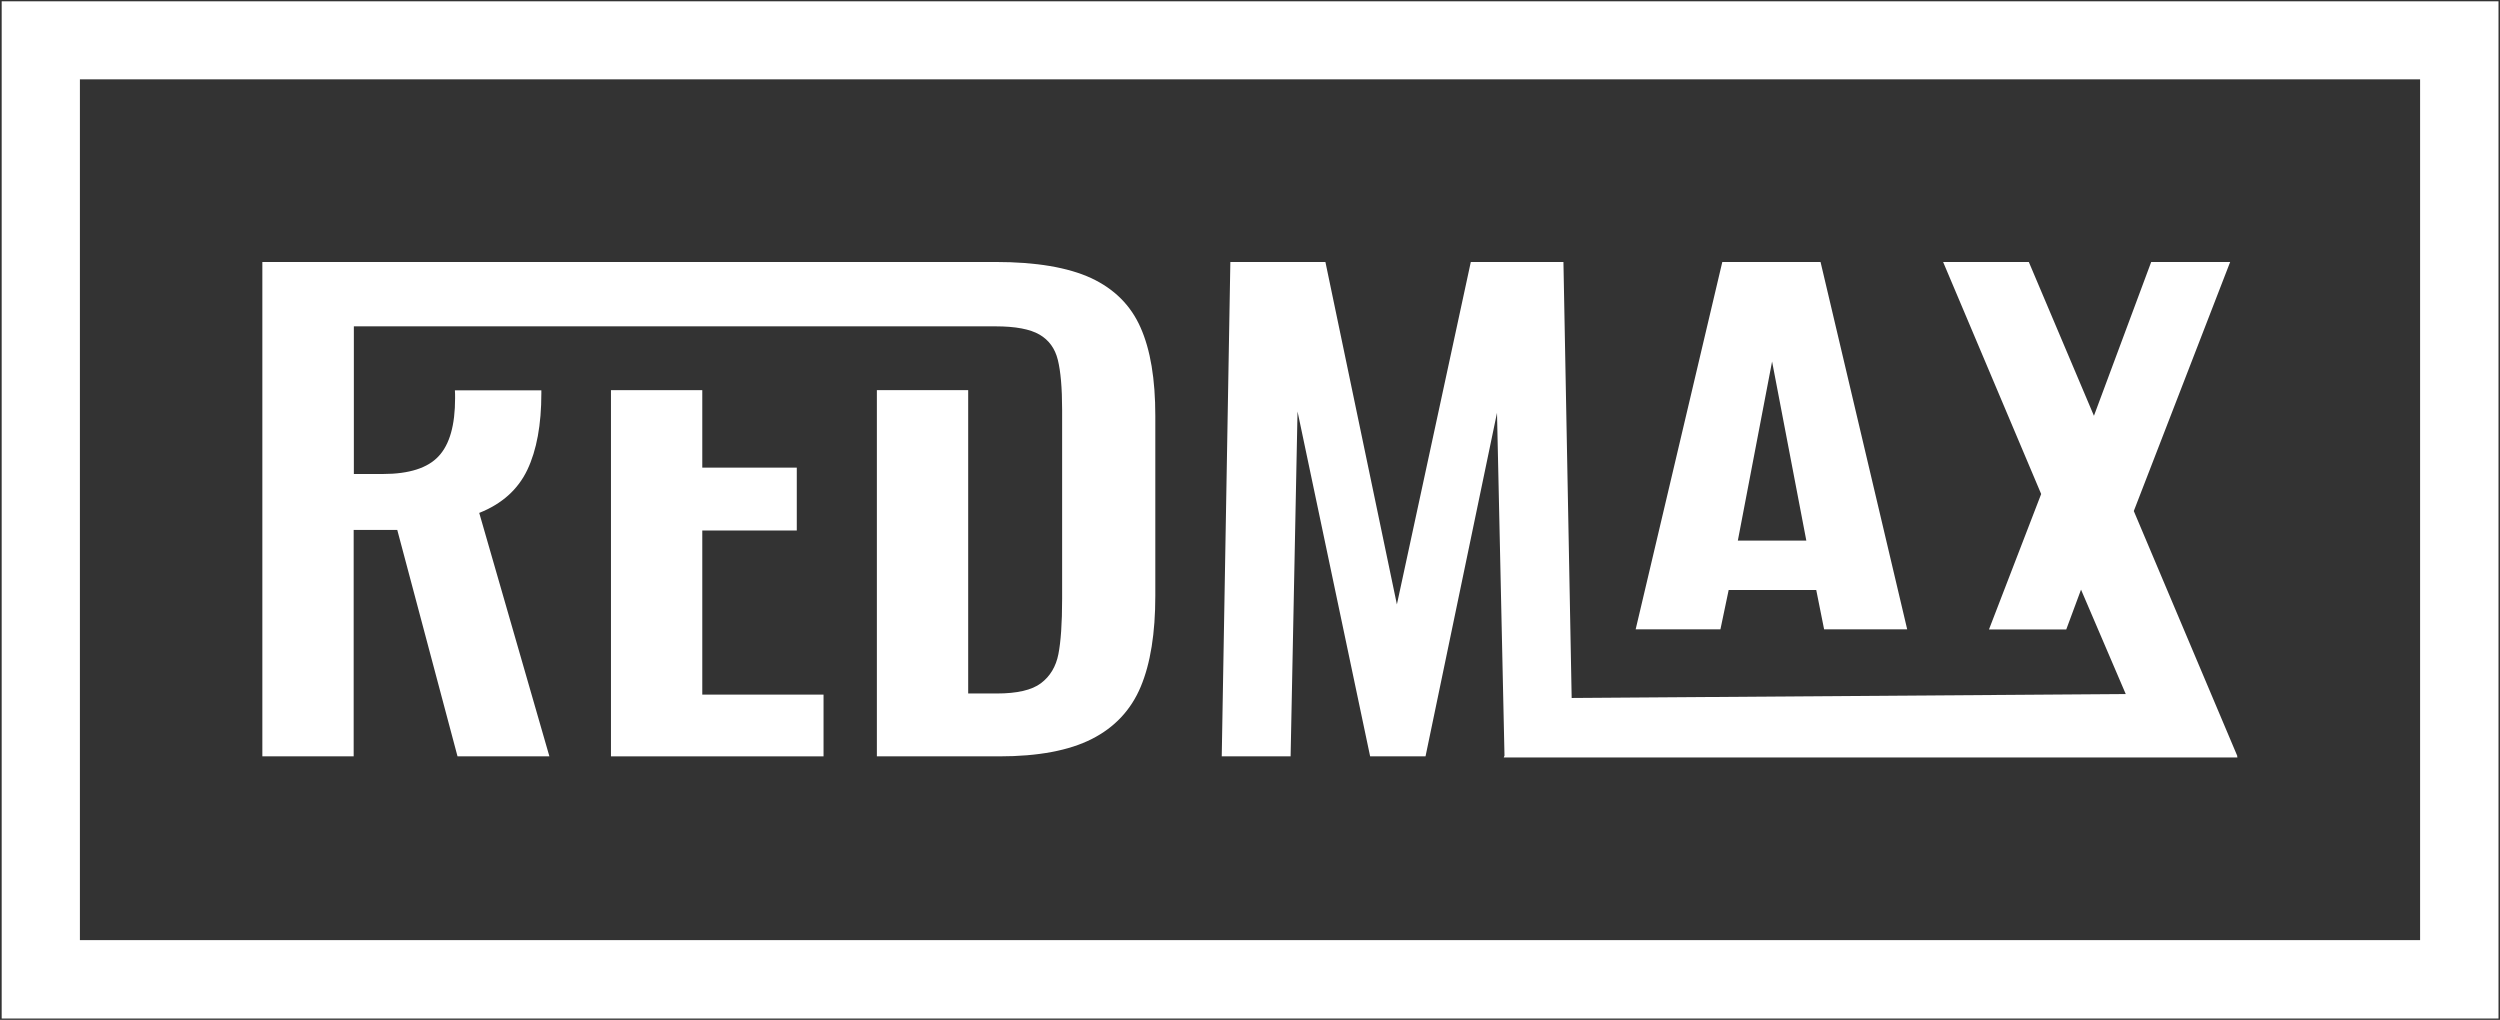
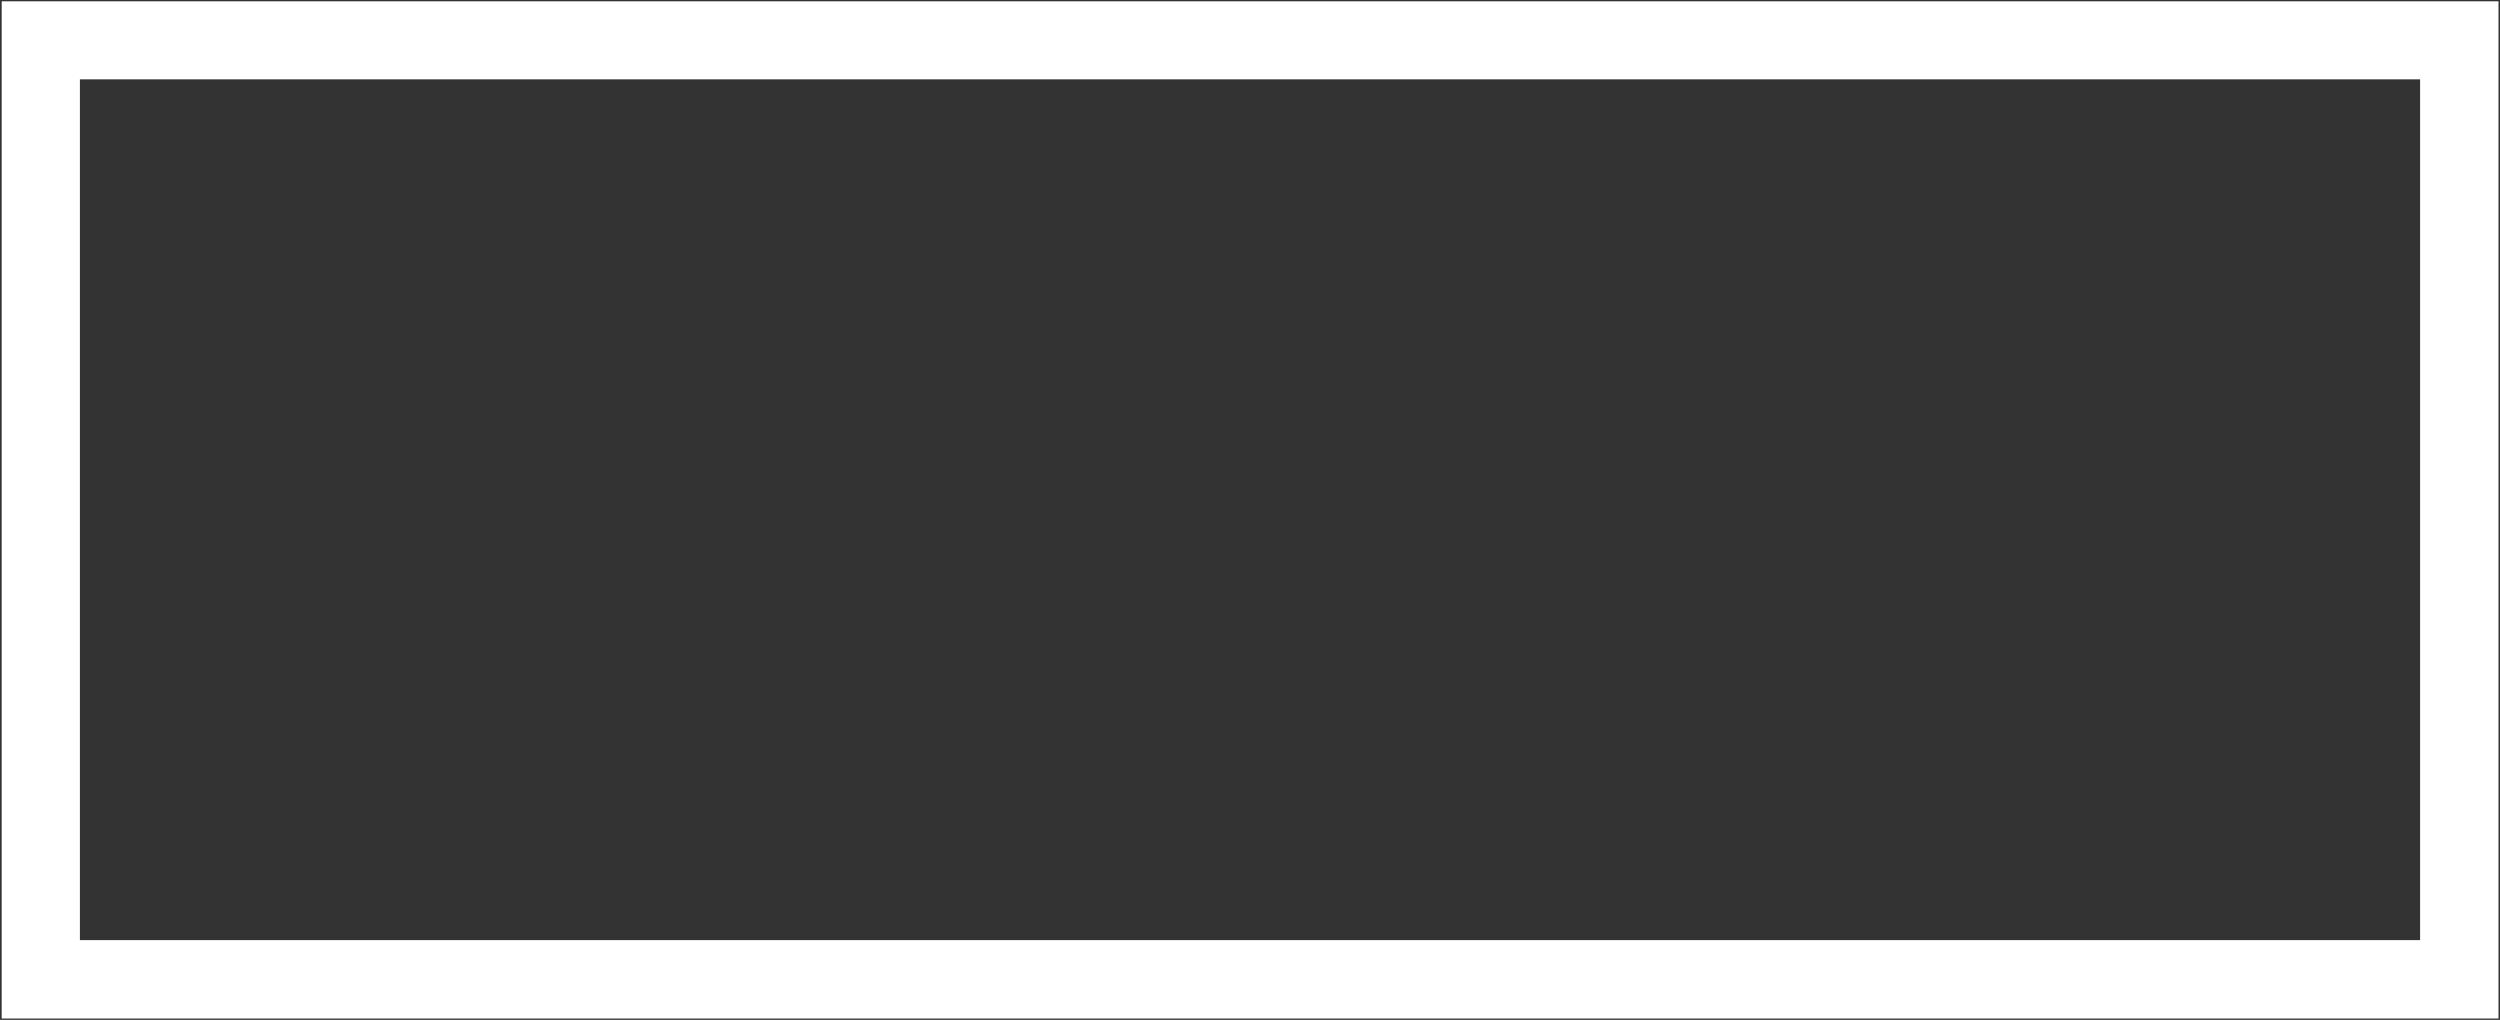
<svg xmlns="http://www.w3.org/2000/svg" width="1336" height="545" viewBox="0 0 1336 545" fill="none">
  <rect x="0" y="0" width="1336" height="545" fill="#333333" stroke="none" />
  <path d="M1293.3 42.4V502.4H42.7V42.4H1293.3ZM1335.1 0.7H1293.3H42.7H0.9V42.5V502.5V544.3H42.7H1293.4H1335.2V502.5V42.5V0.7H1335.1Z" fill="white" />
-   <path d="M440.1 371.2V404.2H326.5V208.5H375.3V249.9H425.8V283.5H375.3V371.2H440.1Z" fill="white" />
-   <path d="M617.4 222.2V318.4C617.4 338.4 614.8 354.6 609.6 367C604.4 379.4 595.7 388.7 583.5 394.9C571.3 401.1 554.8 404.2 534 404.2H468.6V208.5H517.4V370.6H532.7C543.5 370.6 551.4 368.8 556.3 365.1C561.2 361.4 564.3 356.2 565.6 349.6C566.9 343 567.6 333.1 567.6 320.1V219C567.6 207.3 566.8 198.3 565.3 192.3C563.8 186.2 560.5 181.7 555.5 178.8C550.5 175.9 542.7 174.4 532.1 174.4H527.5H468.7H375.4H326.6H282.9H220.7H189.1V208.6V253.3H204.7C218.6 253.3 228.6 250.1 234.4 243.8C240.3 237.5 243.2 227.2 243.2 212.8C243.2 211.3 243.2 209.9 243.1 208.6H289.3C289.3 209.2 289.3 209.7 289.3 210.2C289.3 226.9 286.8 240.6 281.8 251.1C276.8 261.6 268.2 269.3 256.1 274.1L293.6 404.2H244.5L212.3 283.2H189V404.2H140.2V140H180.3H205H326.5H439.4H468.6H527.4H532C553.7 140 570.7 142.9 583.1 148.6C595.5 154.4 604.3 163.2 609.5 175C614.8 186.9 617.4 202.6 617.4 222.2Z" fill="white" />
-   <path d="M972.9 140L1019.2 336.3H974.8L970.6 315.3H923.8L919.4 336.3H874.1L920.4 140H972.9ZM965.3 288.9L947 193.2L928.7 288.9H965.3Z" fill="white" />
-   <path d="M1140.3 273.1L1195.7 404.2H1195.5L1195.7 404.8H803.6L804 403.8L800 220.6L761.8 404.2H732.2L693.4 219.9L689.7 404.2H652.9L657.5 140H708.3L746.5 323L786 140H835.5L839.9 373L1136 370.9L1112.1 315.1L1104.2 336.4H1062.9L1090.8 264L1038.4 140H1084.2L1119 222.2L1149.6 140H1191.8L1140.3 273.1Z" fill="white" />
</svg>